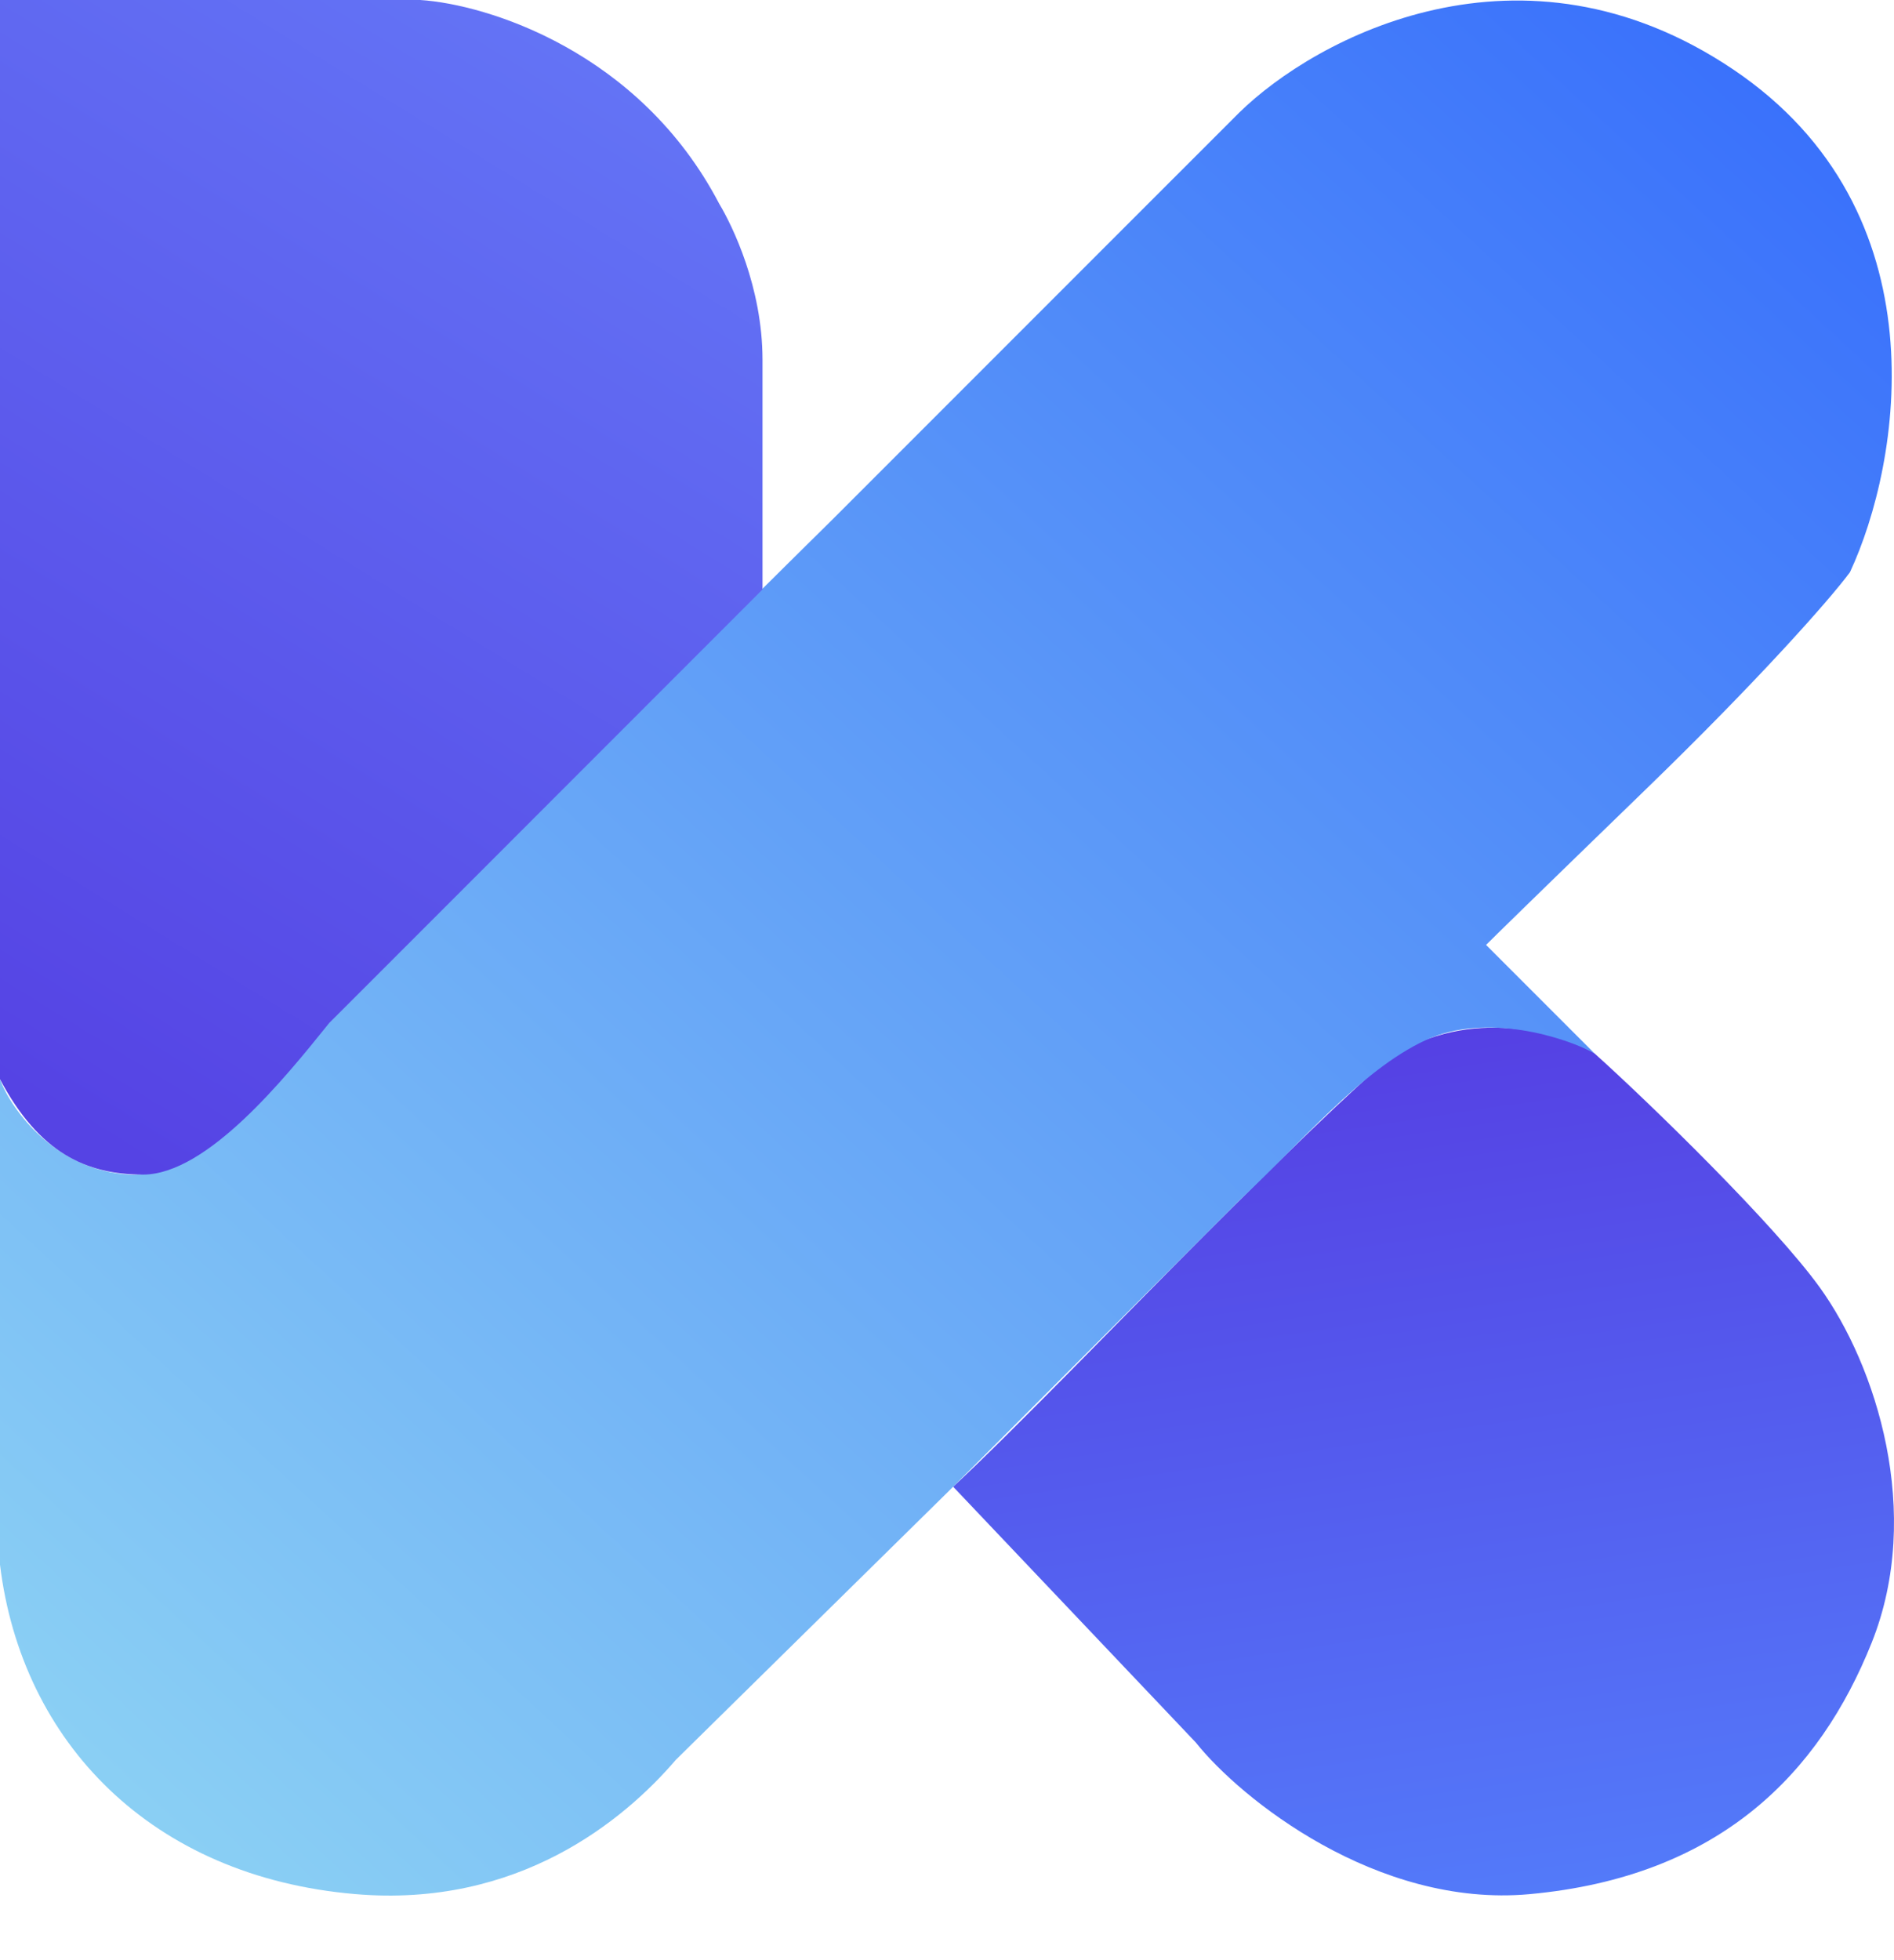
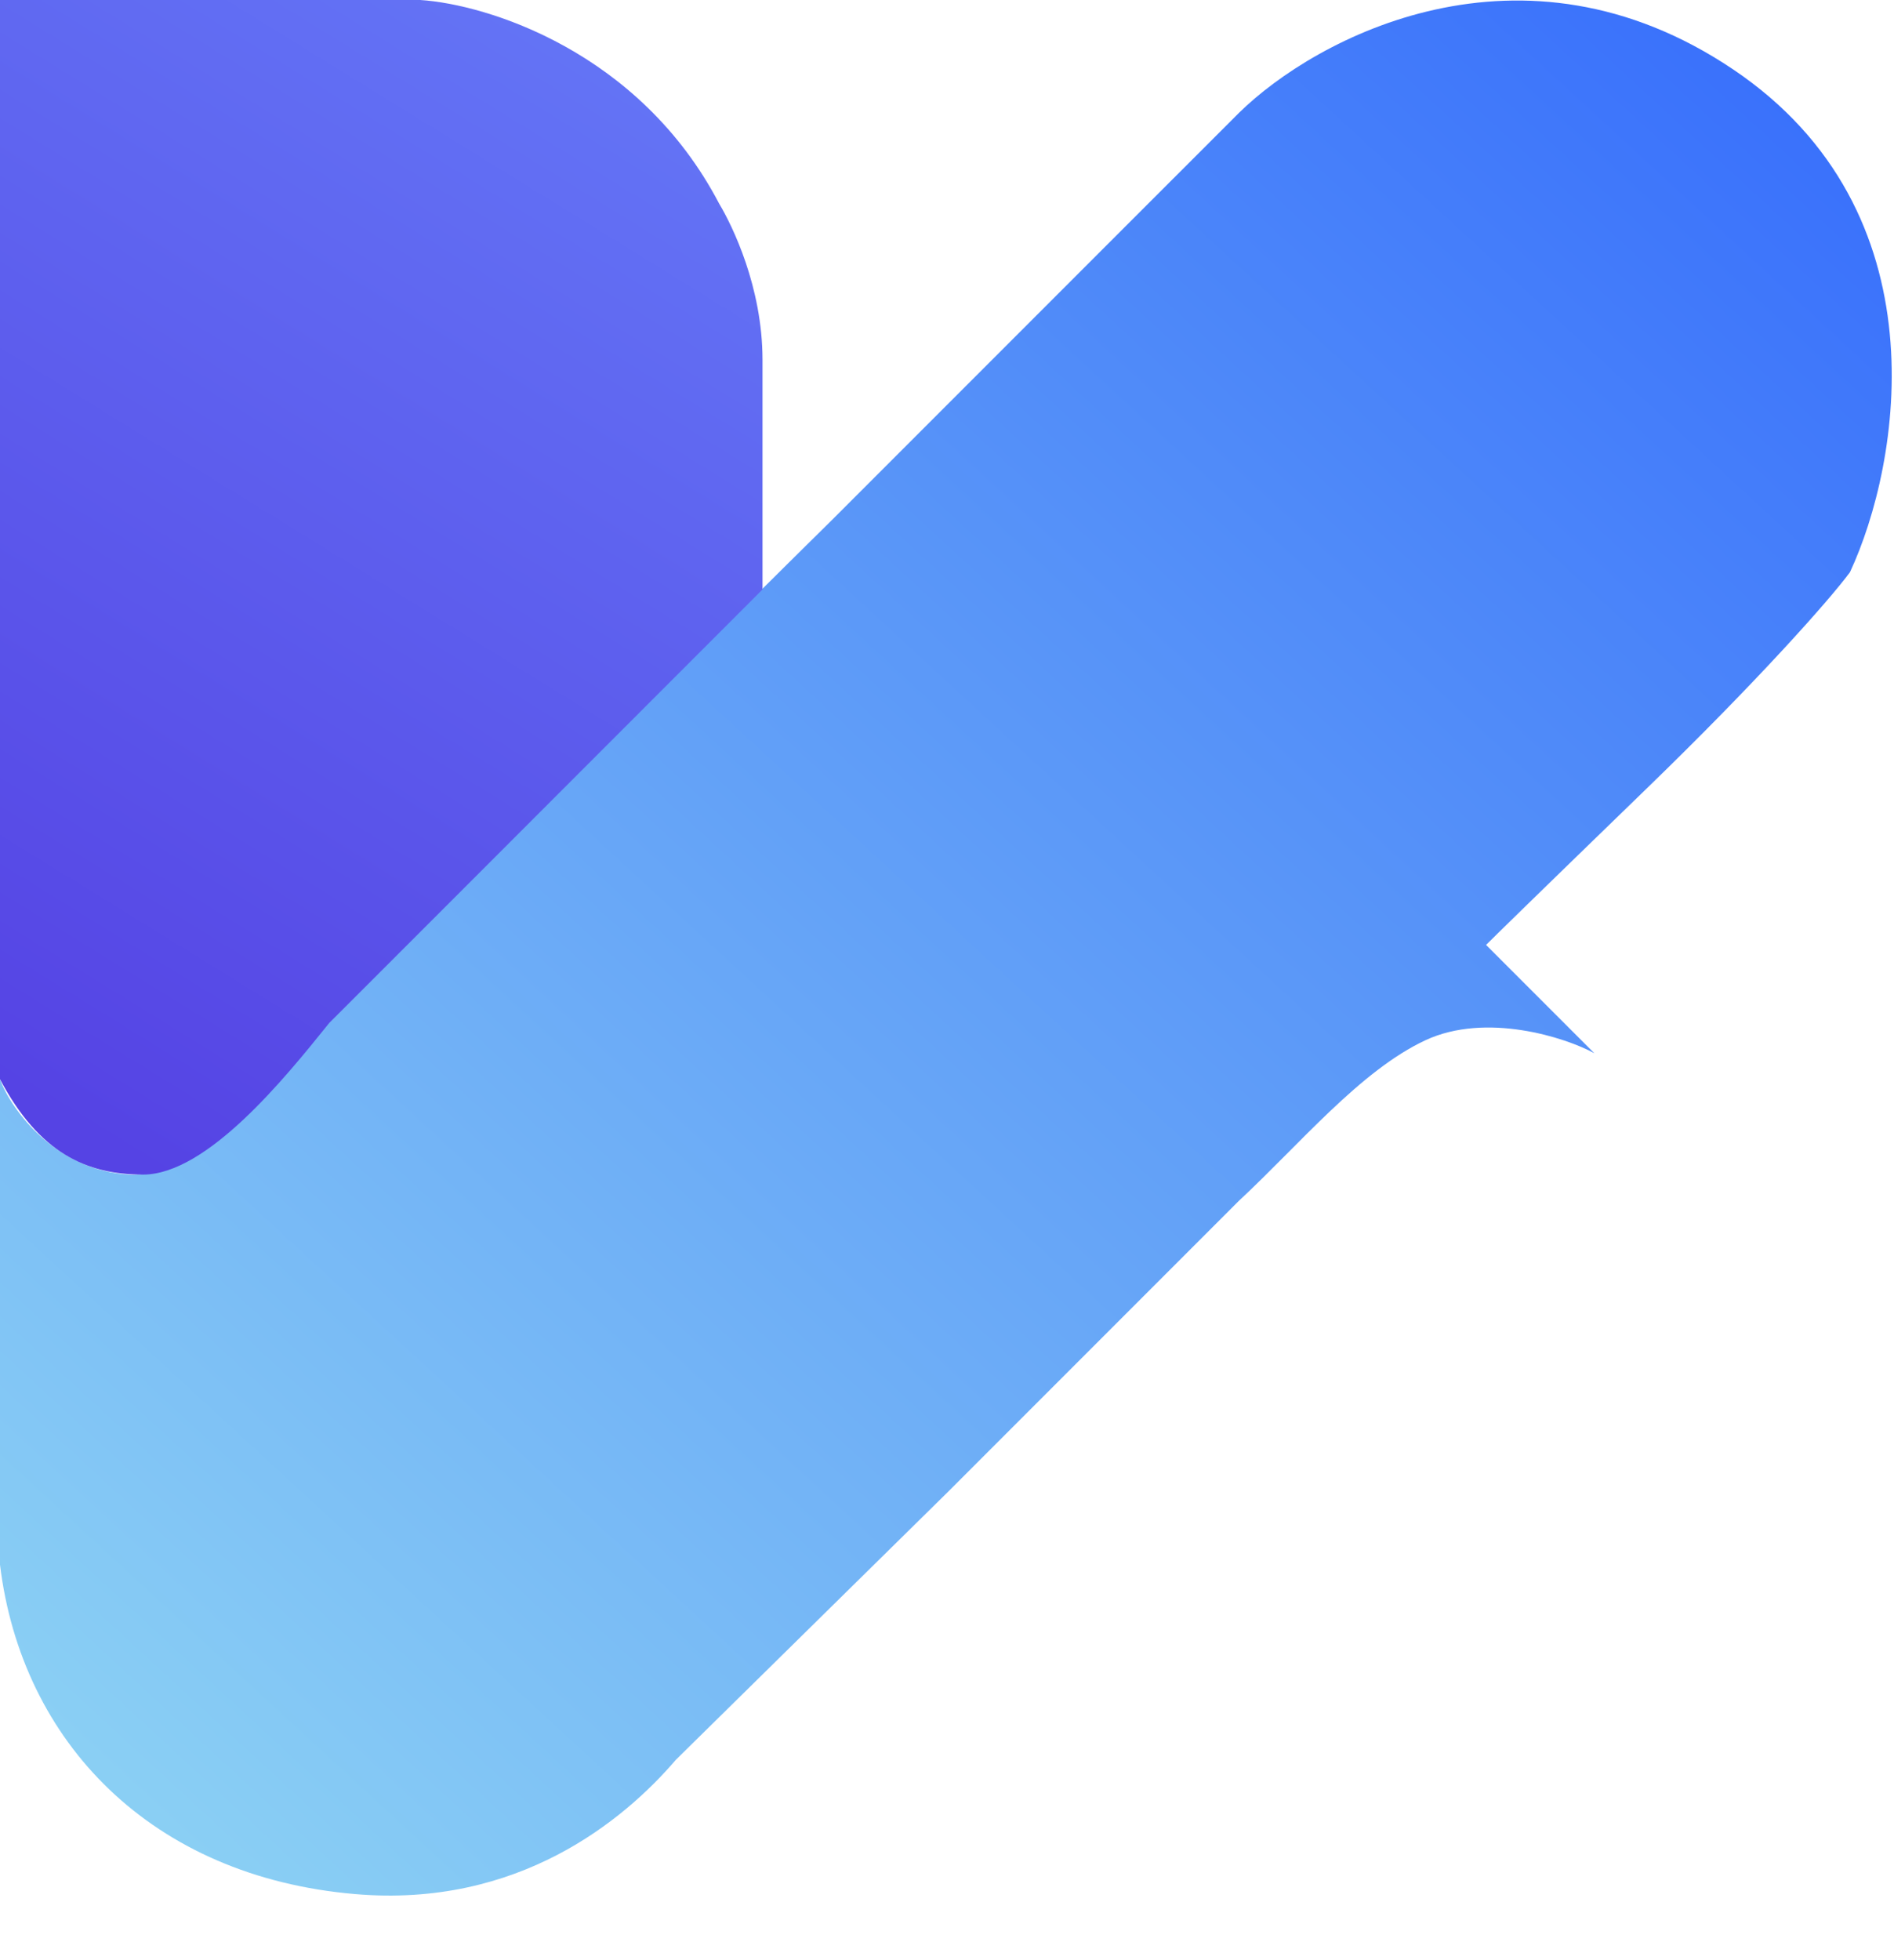
<svg xmlns="http://www.w3.org/2000/svg" width="29" height="30" viewBox="0 0 29 30" fill="none">
-   <path d="M18.309 26.668L14.594 22.754C15.457 21.958 17.314 20.034 18.442 18.906C19.533 17.815 20.764 16.607 21.294 16.186C22.515 15.39 23.904 15.81 24.412 16.12C25.297 16.916 27.172 18.747 27.862 19.702C28.724 20.896 29.454 23.152 28.658 25.142C27.862 27.132 26.336 28.724 23.417 28.99C21.082 29.202 18.995 27.53 18.309 26.668Z" fill="url(#paint0_linear_254_18780)" />
  <path d="M1.99 17.977C0.876 17.924 0.177 17.005 0 16.518V21.825V23.948C0.332 26.668 2.322 28.724 5.44 28.989C7.934 29.202 9.553 27.862 10.349 26.933L14.528 22.82L18.973 18.375C19.901 17.513 20.83 16.385 21.825 15.921C22.754 15.488 23.97 15.877 24.412 16.12L22.754 14.462C22.864 14.351 23.51 13.719 25.208 12.073C26.907 10.428 28.017 9.177 28.326 8.757C29.1 7.098 29.772 3.237 26.535 1.061C23.298 -1.115 20.145 0.575 18.973 1.725L16.916 3.781L12.737 7.96C9.884 10.769 4.086 16.611 3.45 17.248C2.813 17.885 2.211 18 1.99 17.977Z" fill="url(#paint1_linear_254_18780)" />
  <path d="M0 0V16.518C0.597 17.646 1.324 17.977 2.189 17.977C3.172 17.977 4.37 16.49 5.017 15.686L5.042 15.656L11.675 9.022V5.506C11.675 4.392 11.211 3.45 11.012 3.118C9.791 0.783 7.452 0.066 6.435 0H0Z" fill="url(#paint2_linear_254_18780)" />
  <defs>
    <linearGradient id="paint0_linear_254_18780" x1="20.631" y1="15.788" x2="22.953" y2="31.112" gradientUnits="userSpaceOnUse">
      <stop stop-color="#553FE3" />
      <stop offset="1" stop-color="#5383FD" />
    </linearGradient>
    <linearGradient id="paint1_linear_254_18780" x1="26.999" y1="0.73" x2="2.189" y2="27.663" gradientUnits="userSpaceOnUse">
      <stop stop-color="#3970FB" />
      <stop offset="1" stop-color="#8ACFF4" />
    </linearGradient>
    <linearGradient id="paint2_linear_254_18780" x1="14.462" y1="-6.236" x2="1.79156e-06" y2="17.181" gradientUnits="userSpaceOnUse">
      <stop offset="0.057" stop-color="#6987FC" />
      <stop offset="0.979" stop-color="#5543E4" />
    </linearGradient>
  </defs>
</svg>